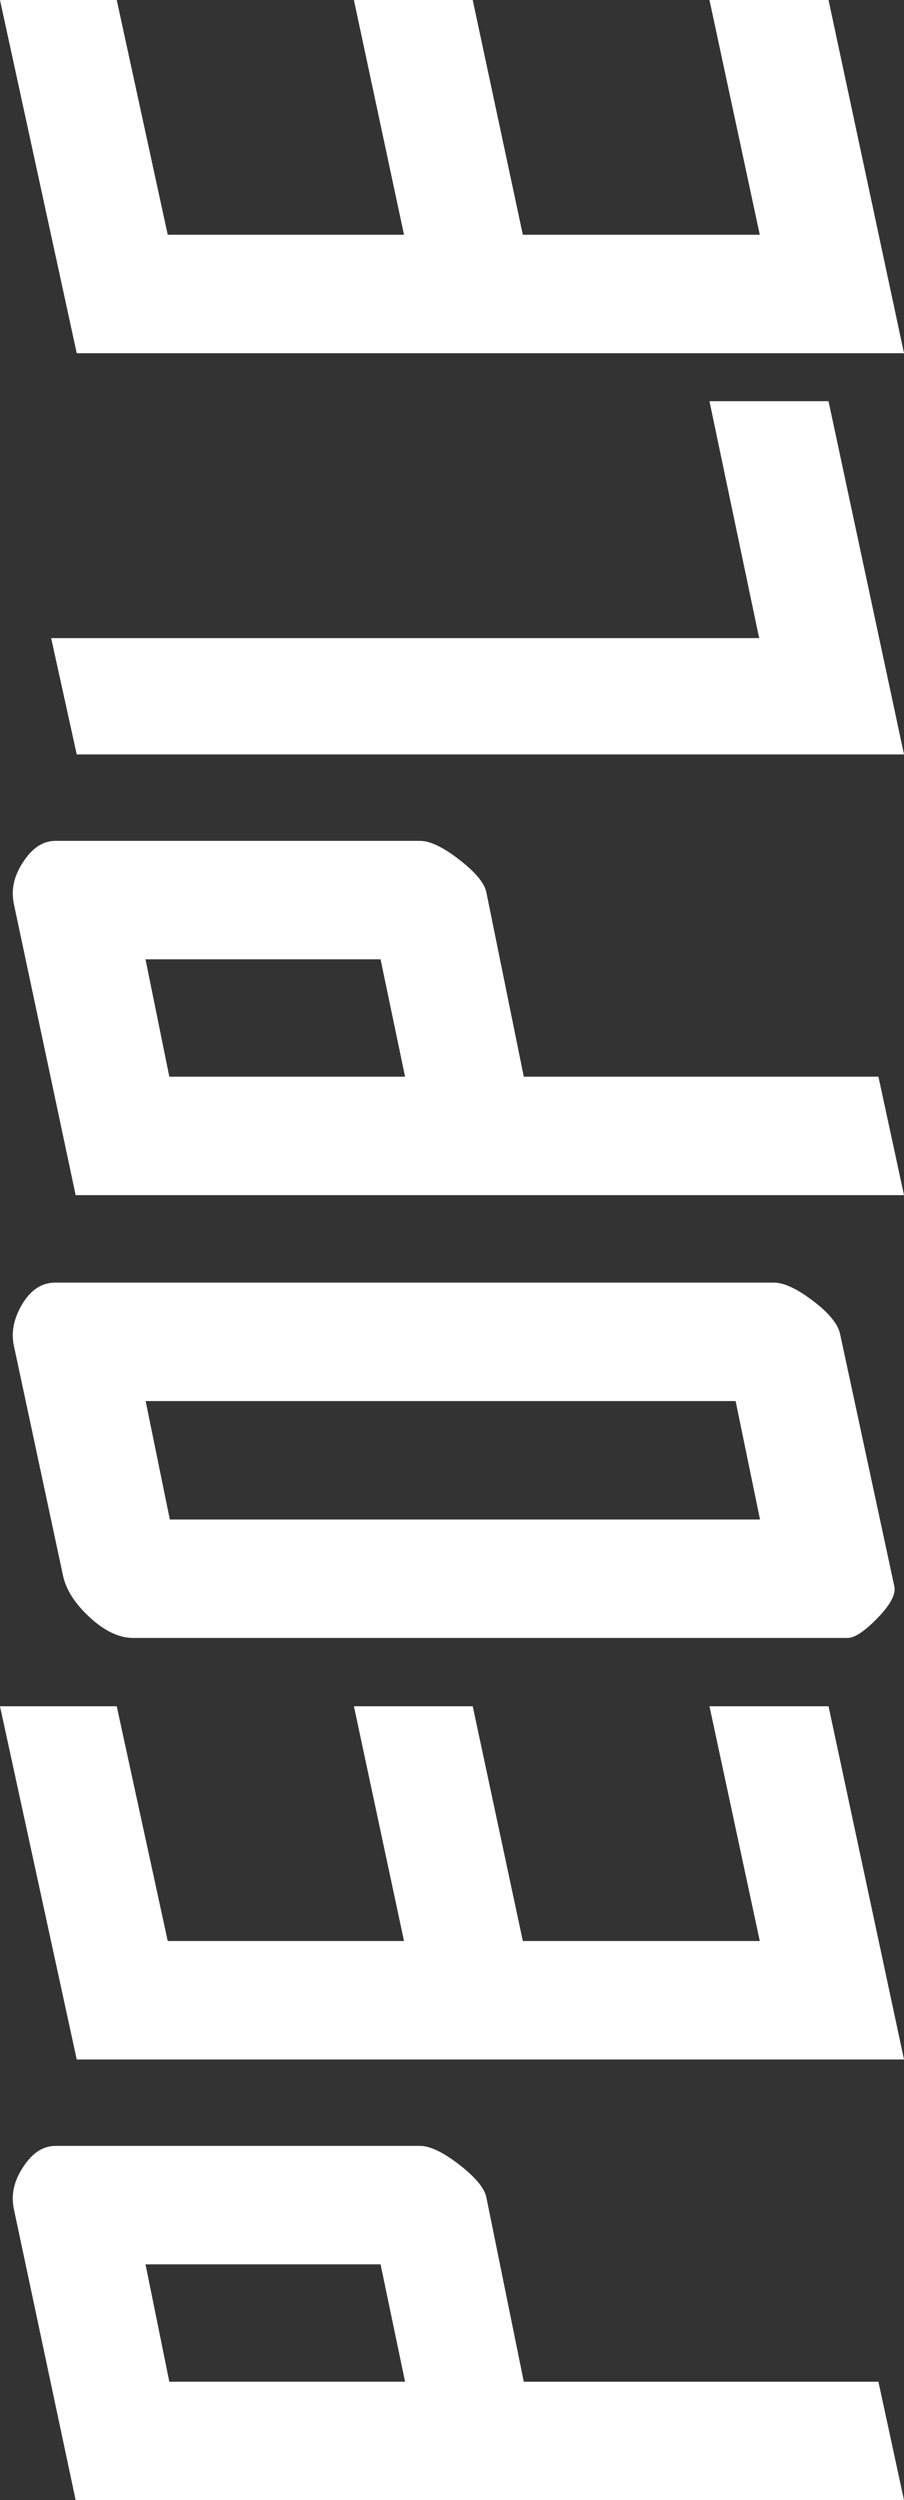
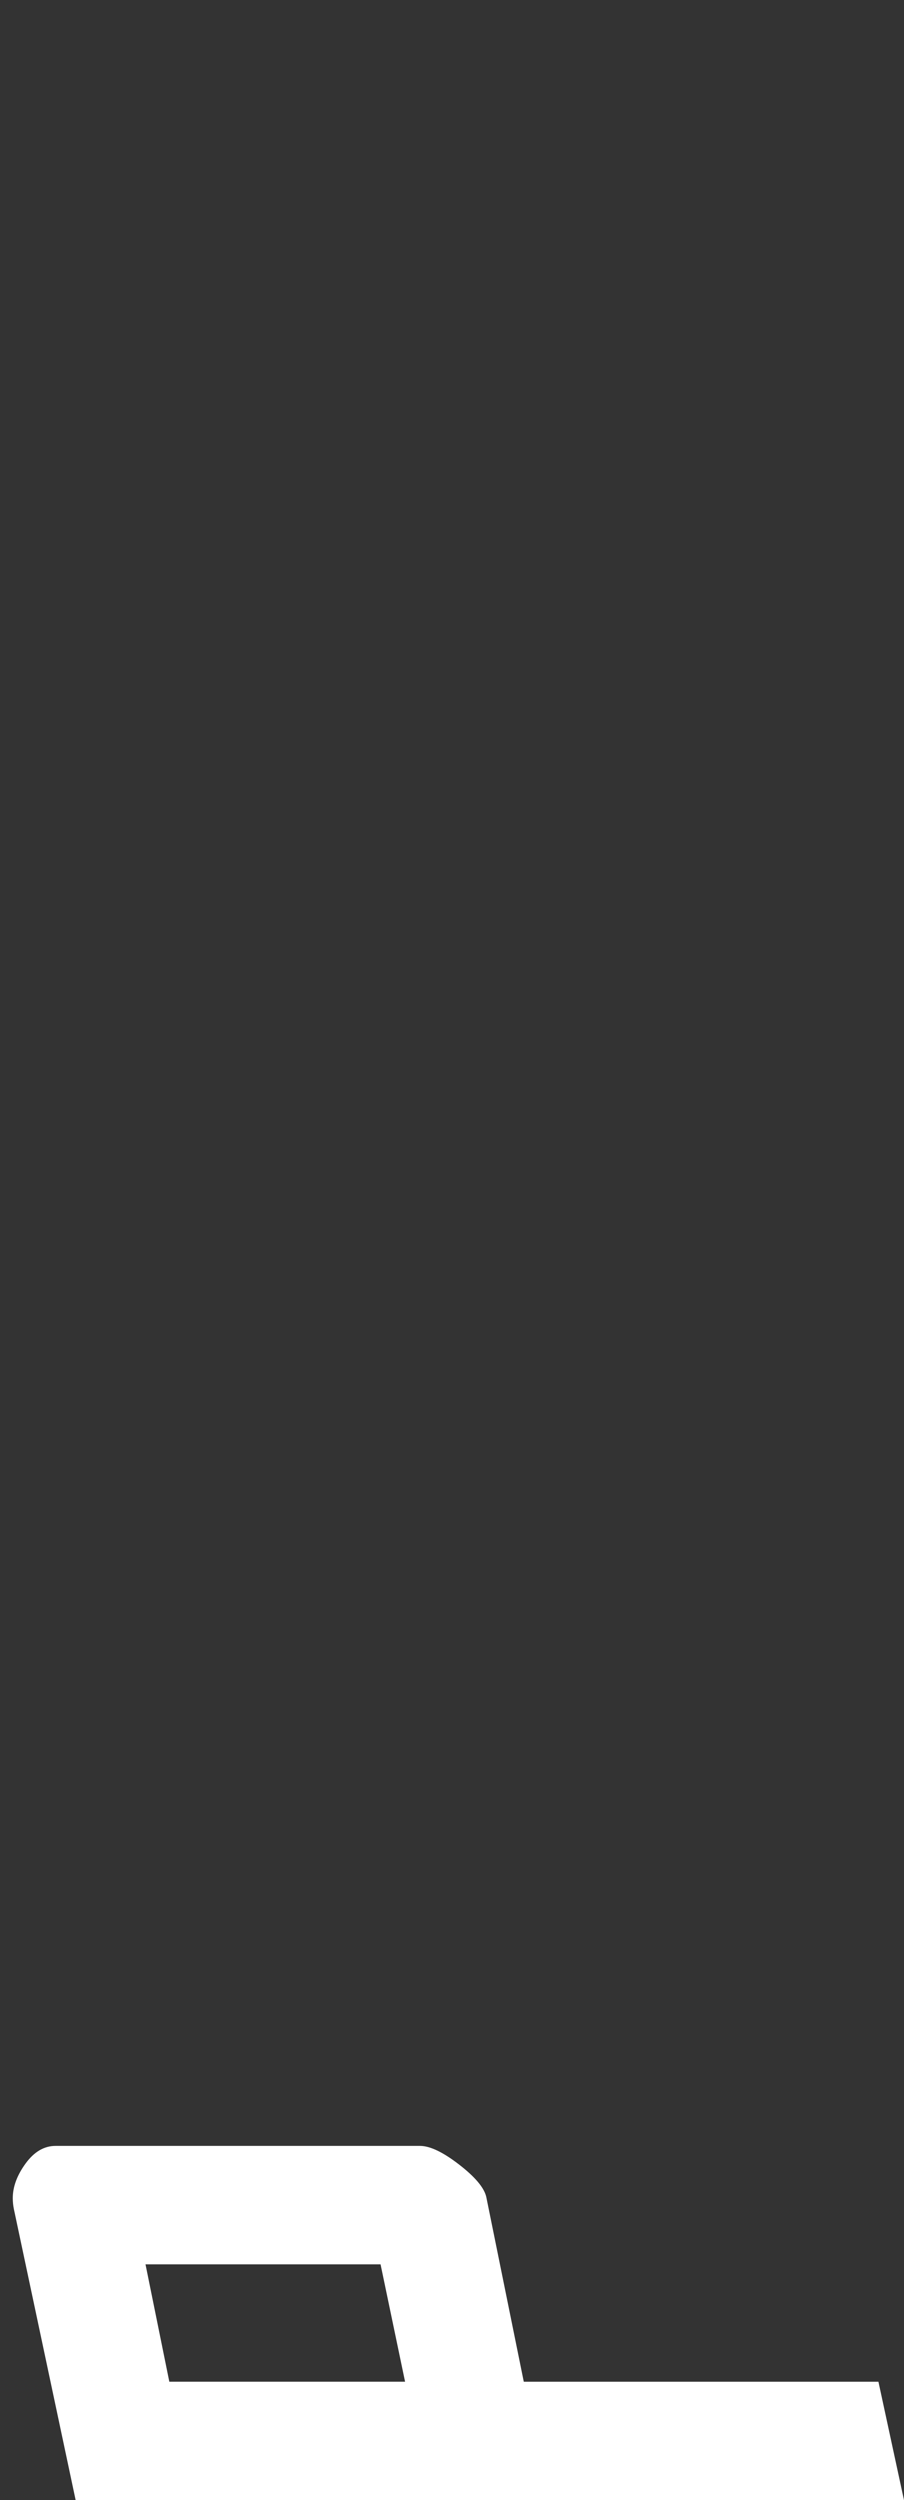
<svg xmlns="http://www.w3.org/2000/svg" version="1.1" x="0px" y="0px" width="95.877px" height="264.908px" viewBox="0 0 95.877 264.908" style="enable-background:new 0 0 95.877 264.908;" xml:space="preserve">
  <rect x="0" y="0" width="95.877" height="264.908" fill="#333333" stroke="none" />
  <style type="text/css">
	.st0{fill:#FFFFFF;}
</style>
  <defs>
</defs>
  <g>
    <path class="st0" d="M44.544,227.37c1.058,0,2.438,0.657,4.138,1.97c1.701,1.312,2.664,2.456,2.89,3.431l3.98,19.587h37.613   l2.712,12.55H8.025l-6.558-30.867c-0.074-0.376-0.113-0.753-0.113-1.131c0-1.205,0.454-2.431,1.36-3.674   c0.908-1.244,1.967-1.866,3.175-1.866H44.544z M40.362,239.92h-24.93l2.526,12.437h25.004L40.362,239.92z" />
-     <path class="st0" d="M87.872,180.788l8.005,37.425H8.139L0,180.788h12.38l5.41,24.875h25.06l-5.314-24.875h12.6l5.316,24.875   h25.131l-5.336-24.875H87.872z" />
-     <path class="st0" d="M82.083,135.901c1.057,0,2.431,0.641,4.127,1.922c1.696,1.283,2.657,2.451,2.884,3.505l5.766,26.796   c0.15,0.83-0.452,1.941-1.809,3.335c-1.357,1.396-2.412,2.091-3.166,2.091H14.131c-1.507,0-3.053-0.735-4.636-2.205   s-2.524-2.958-2.826-4.466l-5.201-24.309c-0.301-1.431,0-2.901,0.904-4.41c0.904-1.507,2.074-2.261,3.505-2.261H82.083z    M78.02,148.452H15.445l2.568,12.55h62.593L78.02,148.452z" />
-     <path class="st0" d="M44.544,89.094c1.058,0,2.438,0.657,4.138,1.97c1.701,1.312,2.664,2.456,2.89,3.431l3.98,19.587h37.613   l2.712,12.55H8.025L1.468,95.765c-0.074-0.376-0.113-0.753-0.113-1.131c0-1.205,0.454-2.431,1.36-3.674   c0.908-1.244,1.967-1.866,3.175-1.866H44.544z M40.362,101.645h-24.93l2.526,12.437h25.004L40.362,101.645z" />
-     <path class="st0" d="M87.872,42.512l8.005,37.425H8.139L5.425,67.612h75.09l-5.269-25.101H87.872z" />
-     <path class="st0" d="M87.872,0l8.005,37.425H8.139L0,0h12.38l5.41,24.875h25.06L37.535,0h12.6l5.316,24.875h25.131L75.246,0H87.872   z" />
  </g>
</svg>